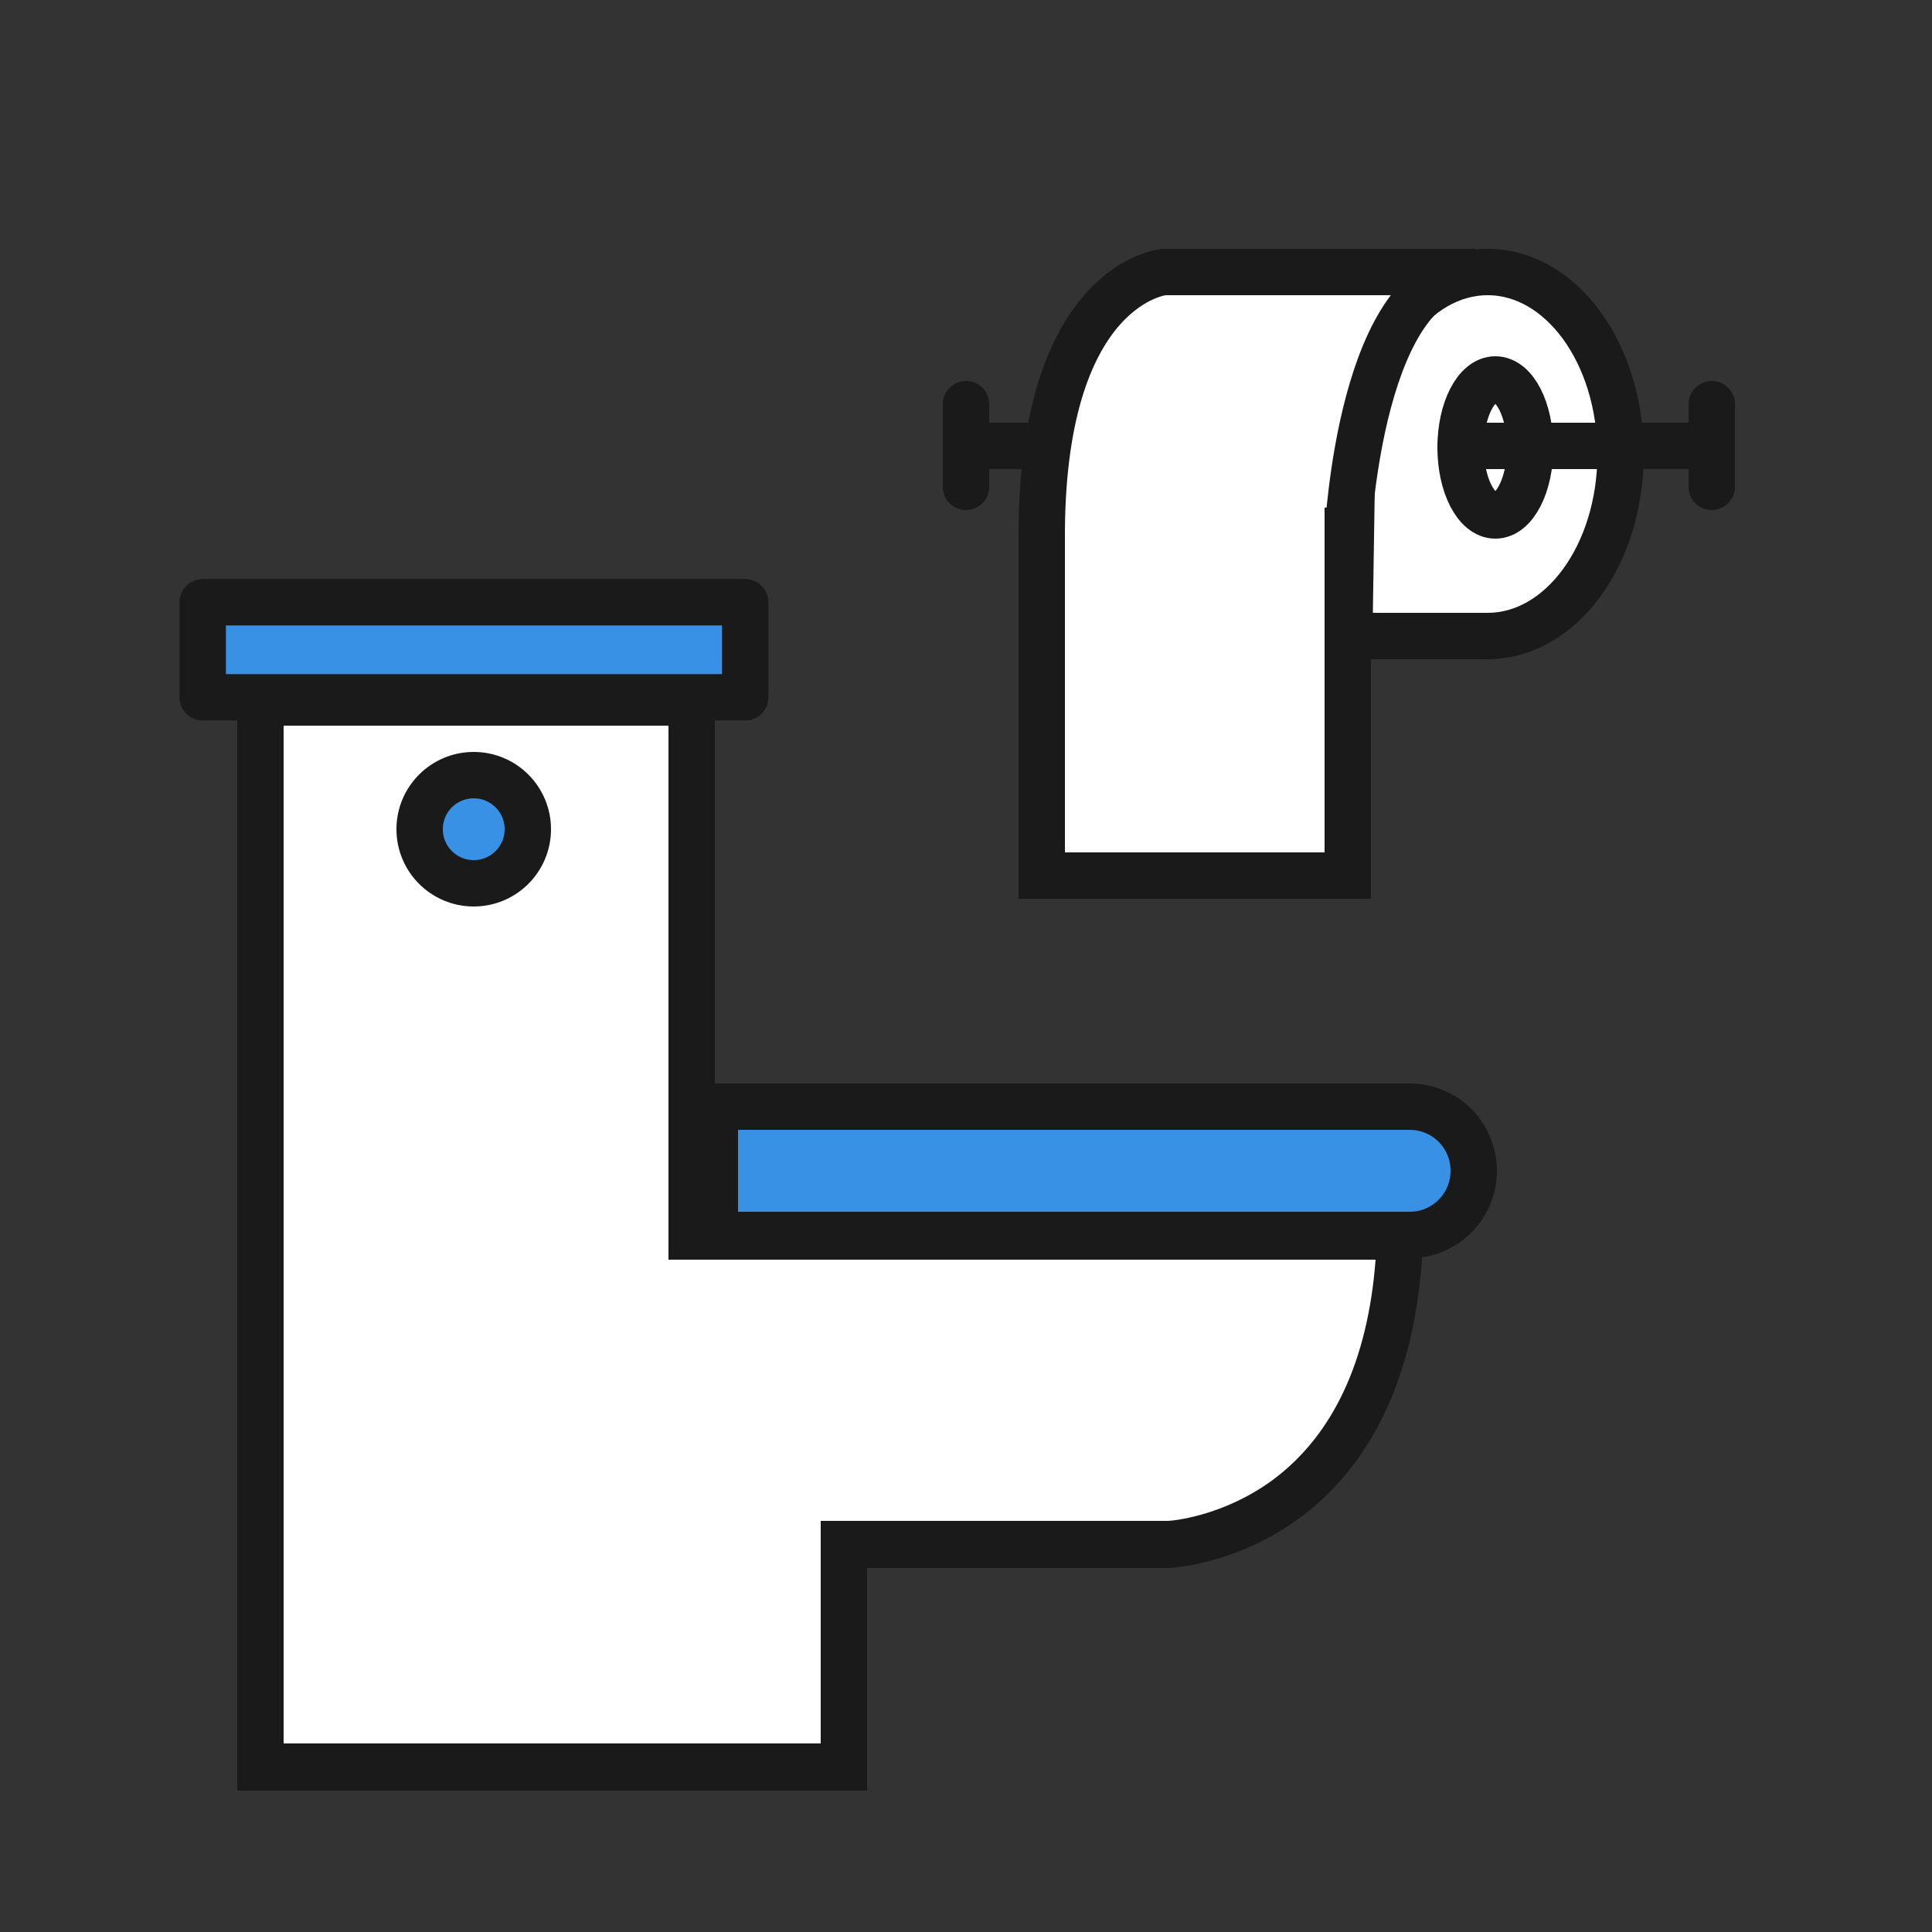
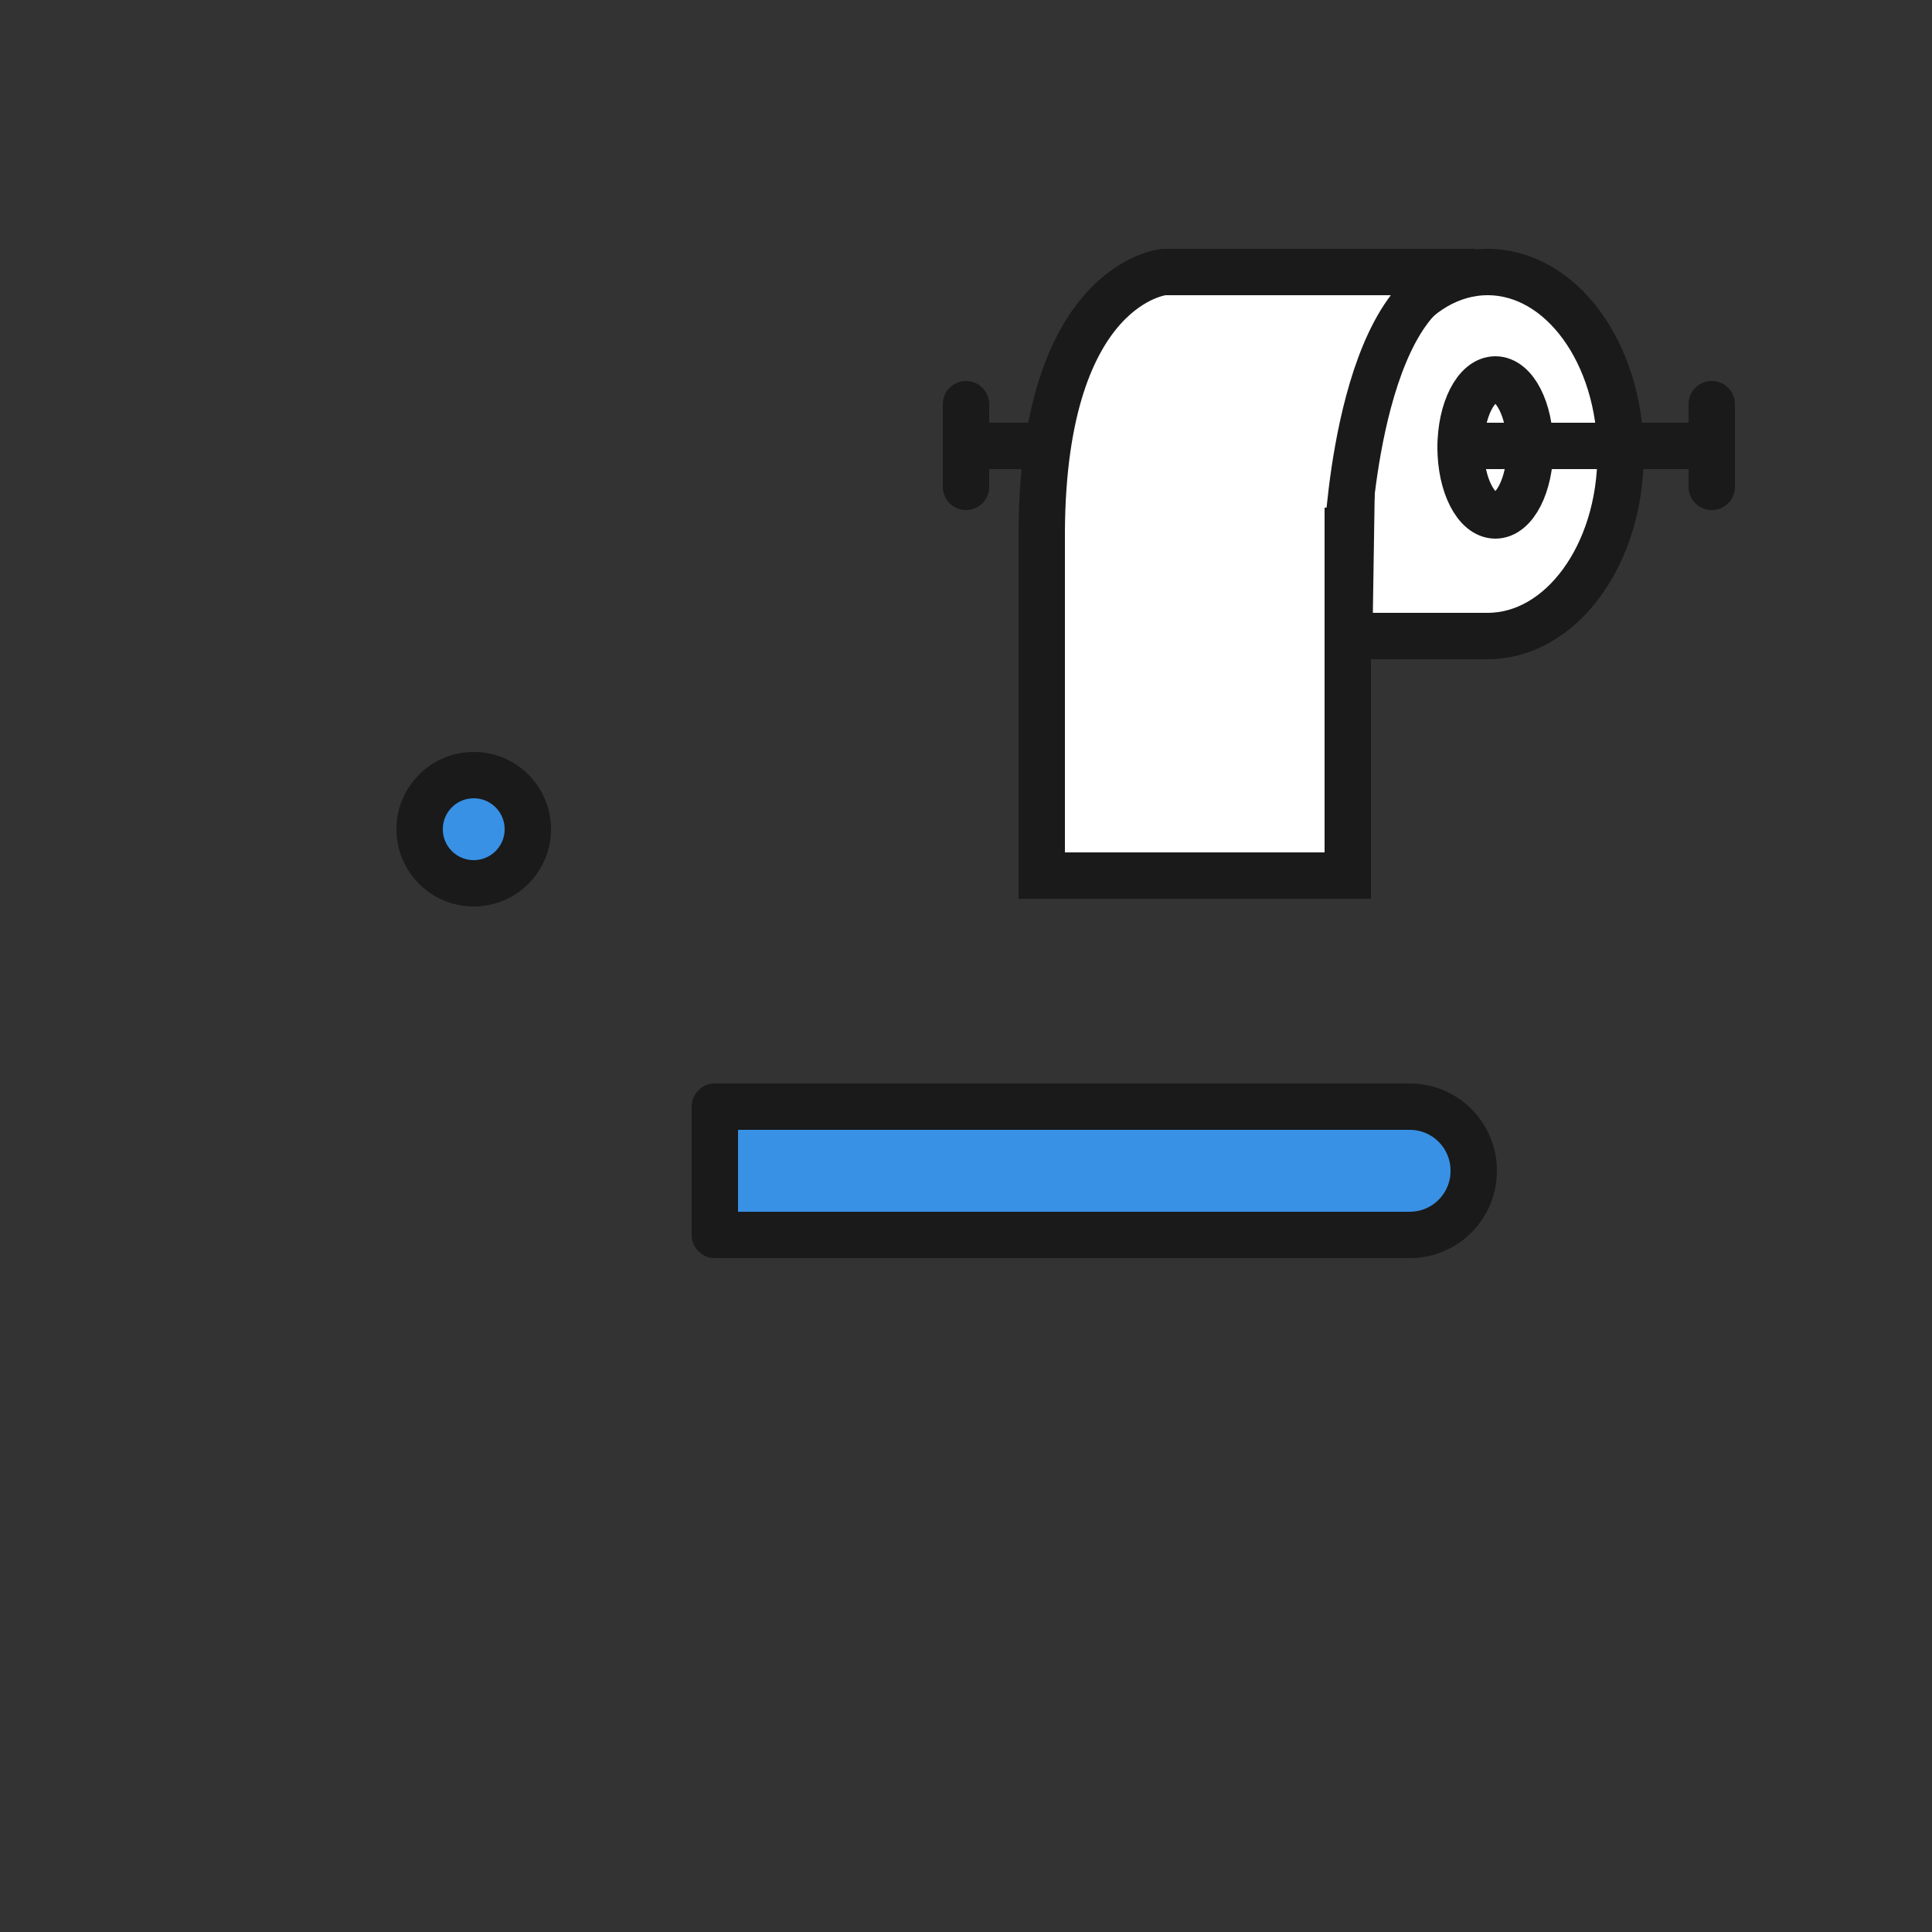
<svg xmlns="http://www.w3.org/2000/svg" version="1.1" id="Layer_1" x="0px" y="0px" viewBox="0 0 250 250" style="enable-background:new 0 0 250 250;" xml:space="preserve">
  <rect x="0" y="0" width="250" height="250" fill="#333333" stroke="none" />
  <style type="text/css">
	.st0{fill:#3891E5;stroke:#1A1A1A;stroke-width:6;stroke-linecap:round;stroke-linejoin:round;stroke-miterlimit:10;}
	.st1{fill:none;stroke:#1A1A1A;stroke-width:6;stroke-linecap:round;stroke-linejoin:round;stroke-miterlimit:10;}
	.st2{fill:#FF7B9B;stroke:#1A1A1A;stroke-width:6;stroke-linecap:round;stroke-miterlimit:10;}
	.st3{fill:#FEAFBD;stroke:#1A1A1A;stroke-width:6;stroke-linecap:round;stroke-linejoin:round;stroke-miterlimit:10;}
	.st4{fill:#FF4FB5;stroke:#1A1A1A;stroke-width:6;stroke-linecap:round;stroke-linejoin:round;stroke-miterlimit:10;}
	.st5{fill:#FFF9DF;stroke:#1A1A1A;stroke-width:6;stroke-miterlimit:10;}
	.st6{fill:#43C6A3;stroke:#1A1A1A;stroke-width:6;stroke-linecap:round;stroke-linejoin:round;stroke-miterlimit:10;}
	.st7{fill:#FFFFFF;}
	.st8{fill:#1A1A1A;}
	.st9{fill:#FFFFFF;stroke:#1A1A1A;stroke-width:6;stroke-linecap:round;stroke-miterlimit:10;}
	.st10{fill:none;stroke:#1A1A1A;stroke-width:6;stroke-linecap:round;stroke-miterlimit:10;}
	.st11{fill:#43C6A3;}
	.st12{fill:#FFFFFF;stroke:#1A1A1A;stroke-width:6;stroke-linecap:round;stroke-linejoin:round;stroke-miterlimit:10;}
	
		.st13{fill-rule:evenodd;clip-rule:evenodd;fill:none;stroke:#1A1A1A;stroke-width:6;stroke-linecap:round;stroke-linejoin:round;stroke-miterlimit:10;}
</style>
-   <rect x="26.2" y="77.9" transform="matrix(-1 -4.490331e-11 4.490331e-11 -1 122.631 168.133)" class="st0" width="70.2" height="12.3" />
  <path class="st0" d="M92.5,143.2h89.9c4.6,0,8.3,3.7,8.3,8.3v0c0,4.6-3.7,8.3-8.3,8.3H92.5V143.2z" />
  <g>
-     <path class="st7" d="M33.7,228.6V90.9h55.8V160h91.7c-0.6,16-5.7,27.5-15.2,34.2c-7.4,5.3-14.8,5.6-14.9,5.6l-41.9,0v28.8H33.7z" />
-     <path class="st8" d="M86.5,93.9V157v6h6H178c-1,13.1-5.5,22.7-13.3,28.5c-6.4,4.7-13,5.3-13.6,5.3h-38.9h-6v6v22.8H36.7V93.9H86.5    M92.5,87.9H30.7v143.8h81.5v-28.8h39c0,0,33-1.1,33-45.8H92.5V87.9L92.5,87.9z" />
-   </g>
+     </g>
  <circle class="st0" cx="61.3" cy="107.3" r="7" />
  <g>
    <path class="st9" d="M192.5,35.2c-9.5,0-17.2,10.5-17.2,23.5c0,1.5-0.4,2.6-0.4,4.3l-0.3,19.3h17.9c9.5,0,17.2-10.5,17.2-23.5   C209.7,45.7,202,35.2,192.5,35.2z" />
    <line class="st10" x1="221.5" y1="52.3" x2="221.5" y2="63" />
    <polyline class="st10" points="125,52.3 125,57.7 125,63  " />
    <line class="st10" x1="134.9" y1="57.7" x2="125" y2="57.7" />
    <line class="st10" x1="221.5" y1="57.7" x2="189" y2="57.7" />
    <ellipse class="st10" cx="193.5" cy="57.9" rx="4.5" ry="8.8" />
    <path class="st9" d="M190.9,35.2h-40.3c0,0-15.6,1.4-15.8,33.5c0,32.1,0,44.6,0,44.6h39.6V68.7C174.5,68.7,176,35.2,190.9,35.2z" />
  </g>
</svg>